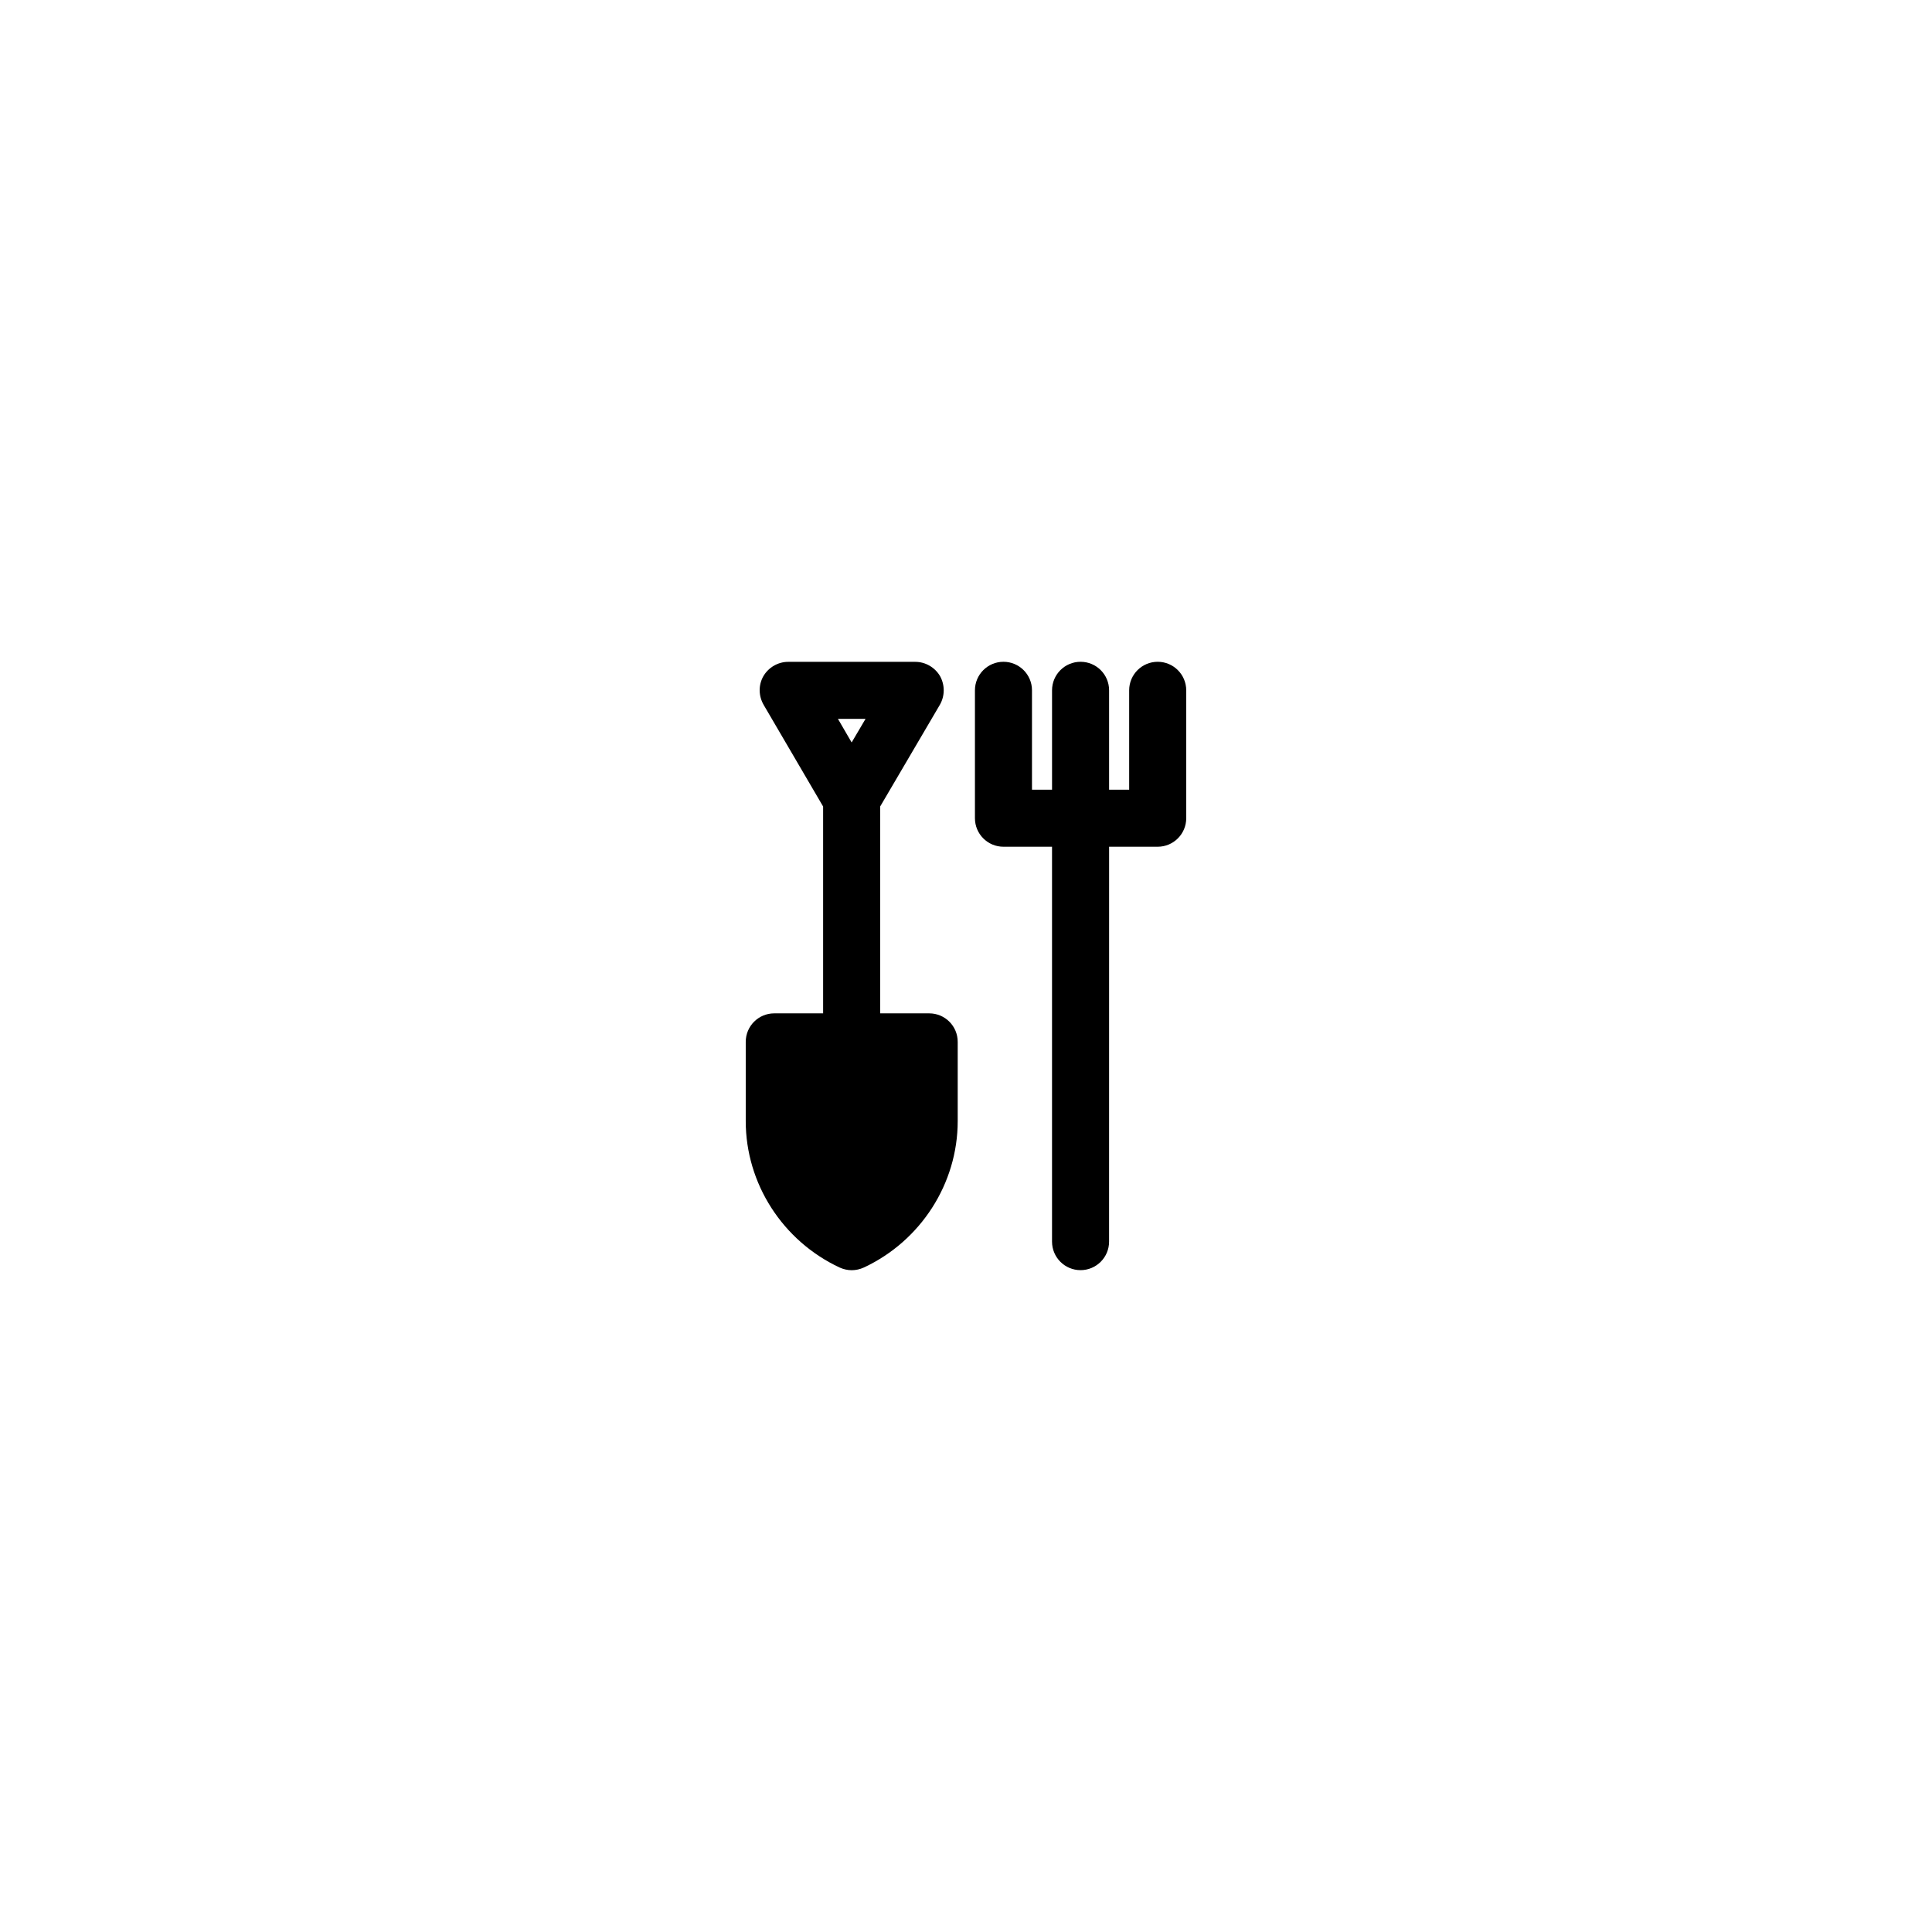
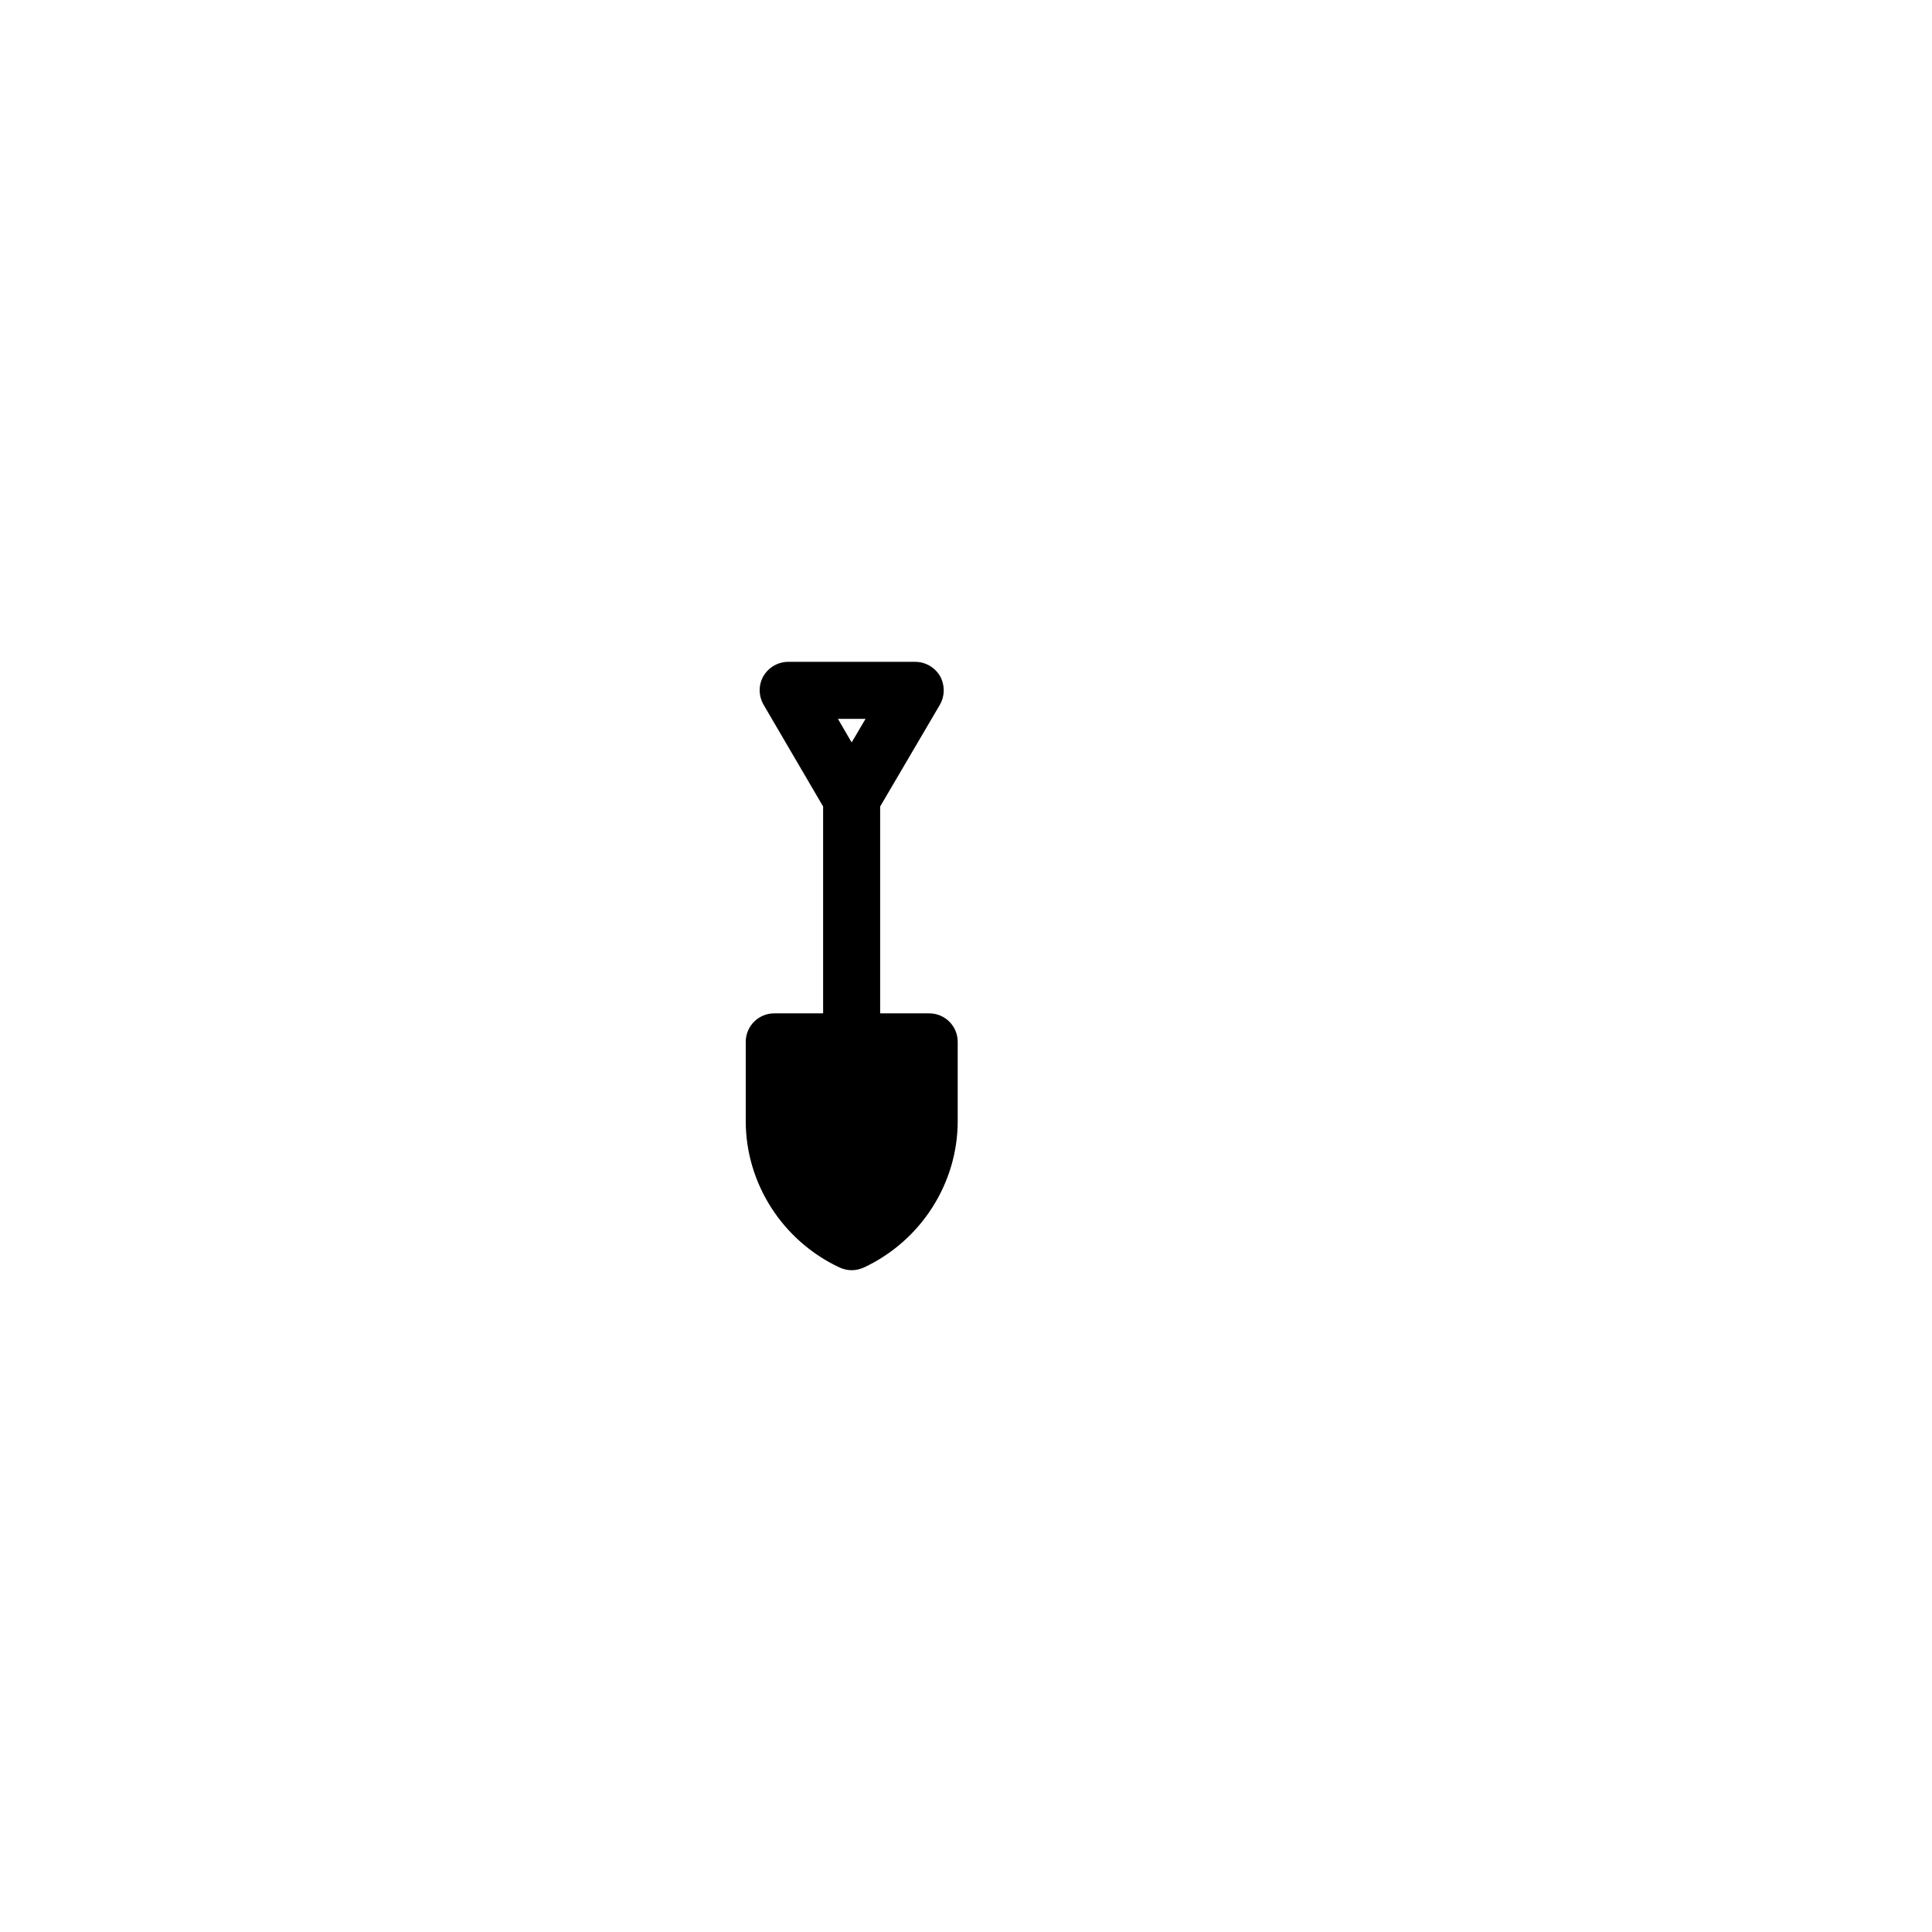
<svg xmlns="http://www.w3.org/2000/svg" fill="#000000" width="800px" height="800px" version="1.1" viewBox="144 144 512 512">
  <g>
    <path d="m390.25 412.55h-13v-54.816l15.82-26.953c1.359-2.367 1.359-5.238 0.051-7.609-1.359-2.316-3.879-3.777-6.551-3.777h-33.703c-2.672 0-5.188 1.461-6.551 3.777-1.359 2.367-1.309 5.238 0.051 7.609l15.77 26.953v54.816h-12.949c-4.18 0-7.559 3.375-7.559 7.559v21.008c0 16.523 9.773 31.738 24.887 38.793 1.008 0.453 2.117 0.707 3.176 0.707 1.109 0 2.215-0.25 3.223-0.707 15.113-7.055 24.887-22.27 24.887-38.793v-21.008c0.008-4.18-3.367-7.559-7.551-7.559zm-16.875-78.039-3.68 6.246-3.629-6.246z" />
-     <path d="m450.8 319.38c-4.176 0-7.559 3.387-7.559 7.559v26.34h-5.32v-26.34c0-4.172-3.379-7.559-7.559-7.559-4.176 0-7.559 3.387-7.559 7.559v26.34h-5.316v-26.34c0-4.172-3.379-7.559-7.559-7.559-4.176 0-7.559 3.387-7.559 7.559v33.895c0 4.172 3.379 7.559 7.559 7.559h12.871v104.65c0 4.172 3.379 7.559 7.559 7.559 4.176 0 7.559-3.387 7.559-7.559l0.008-104.65h12.879c4.172 0 7.559-3.387 7.559-7.559v-33.895c-0.004-4.172-3.391-7.559-7.562-7.559z" />
  </g>
</svg>